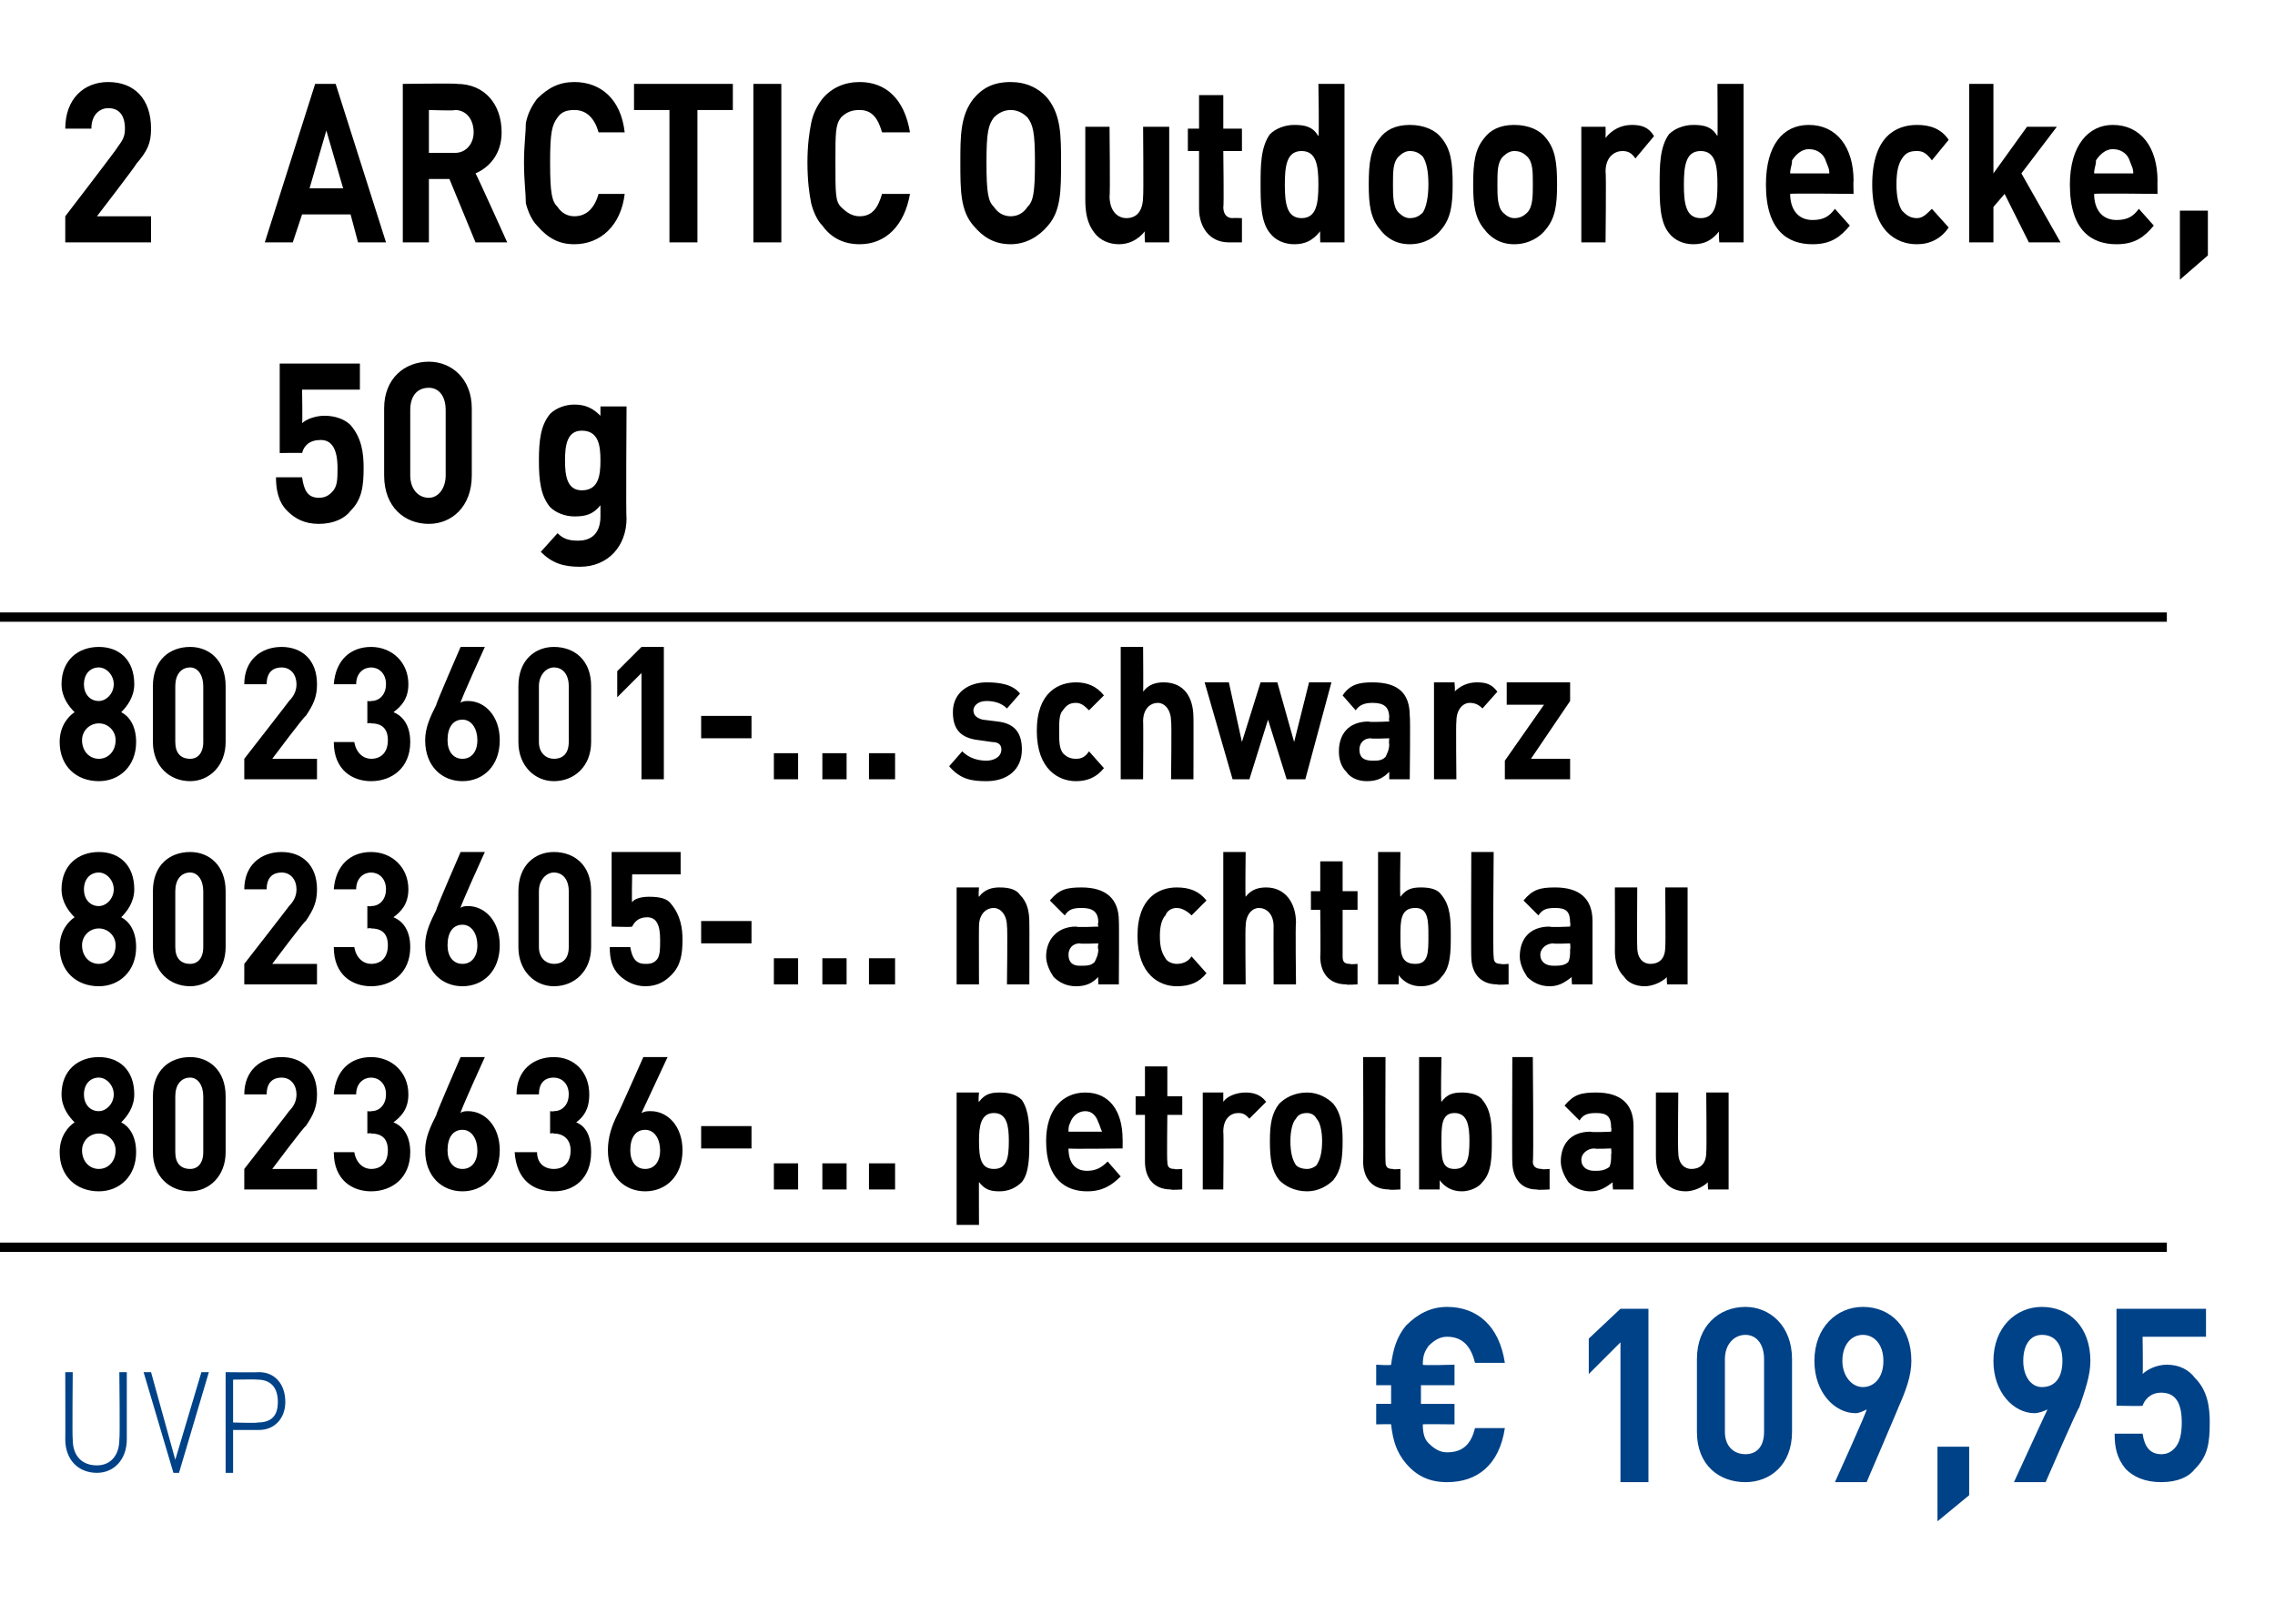
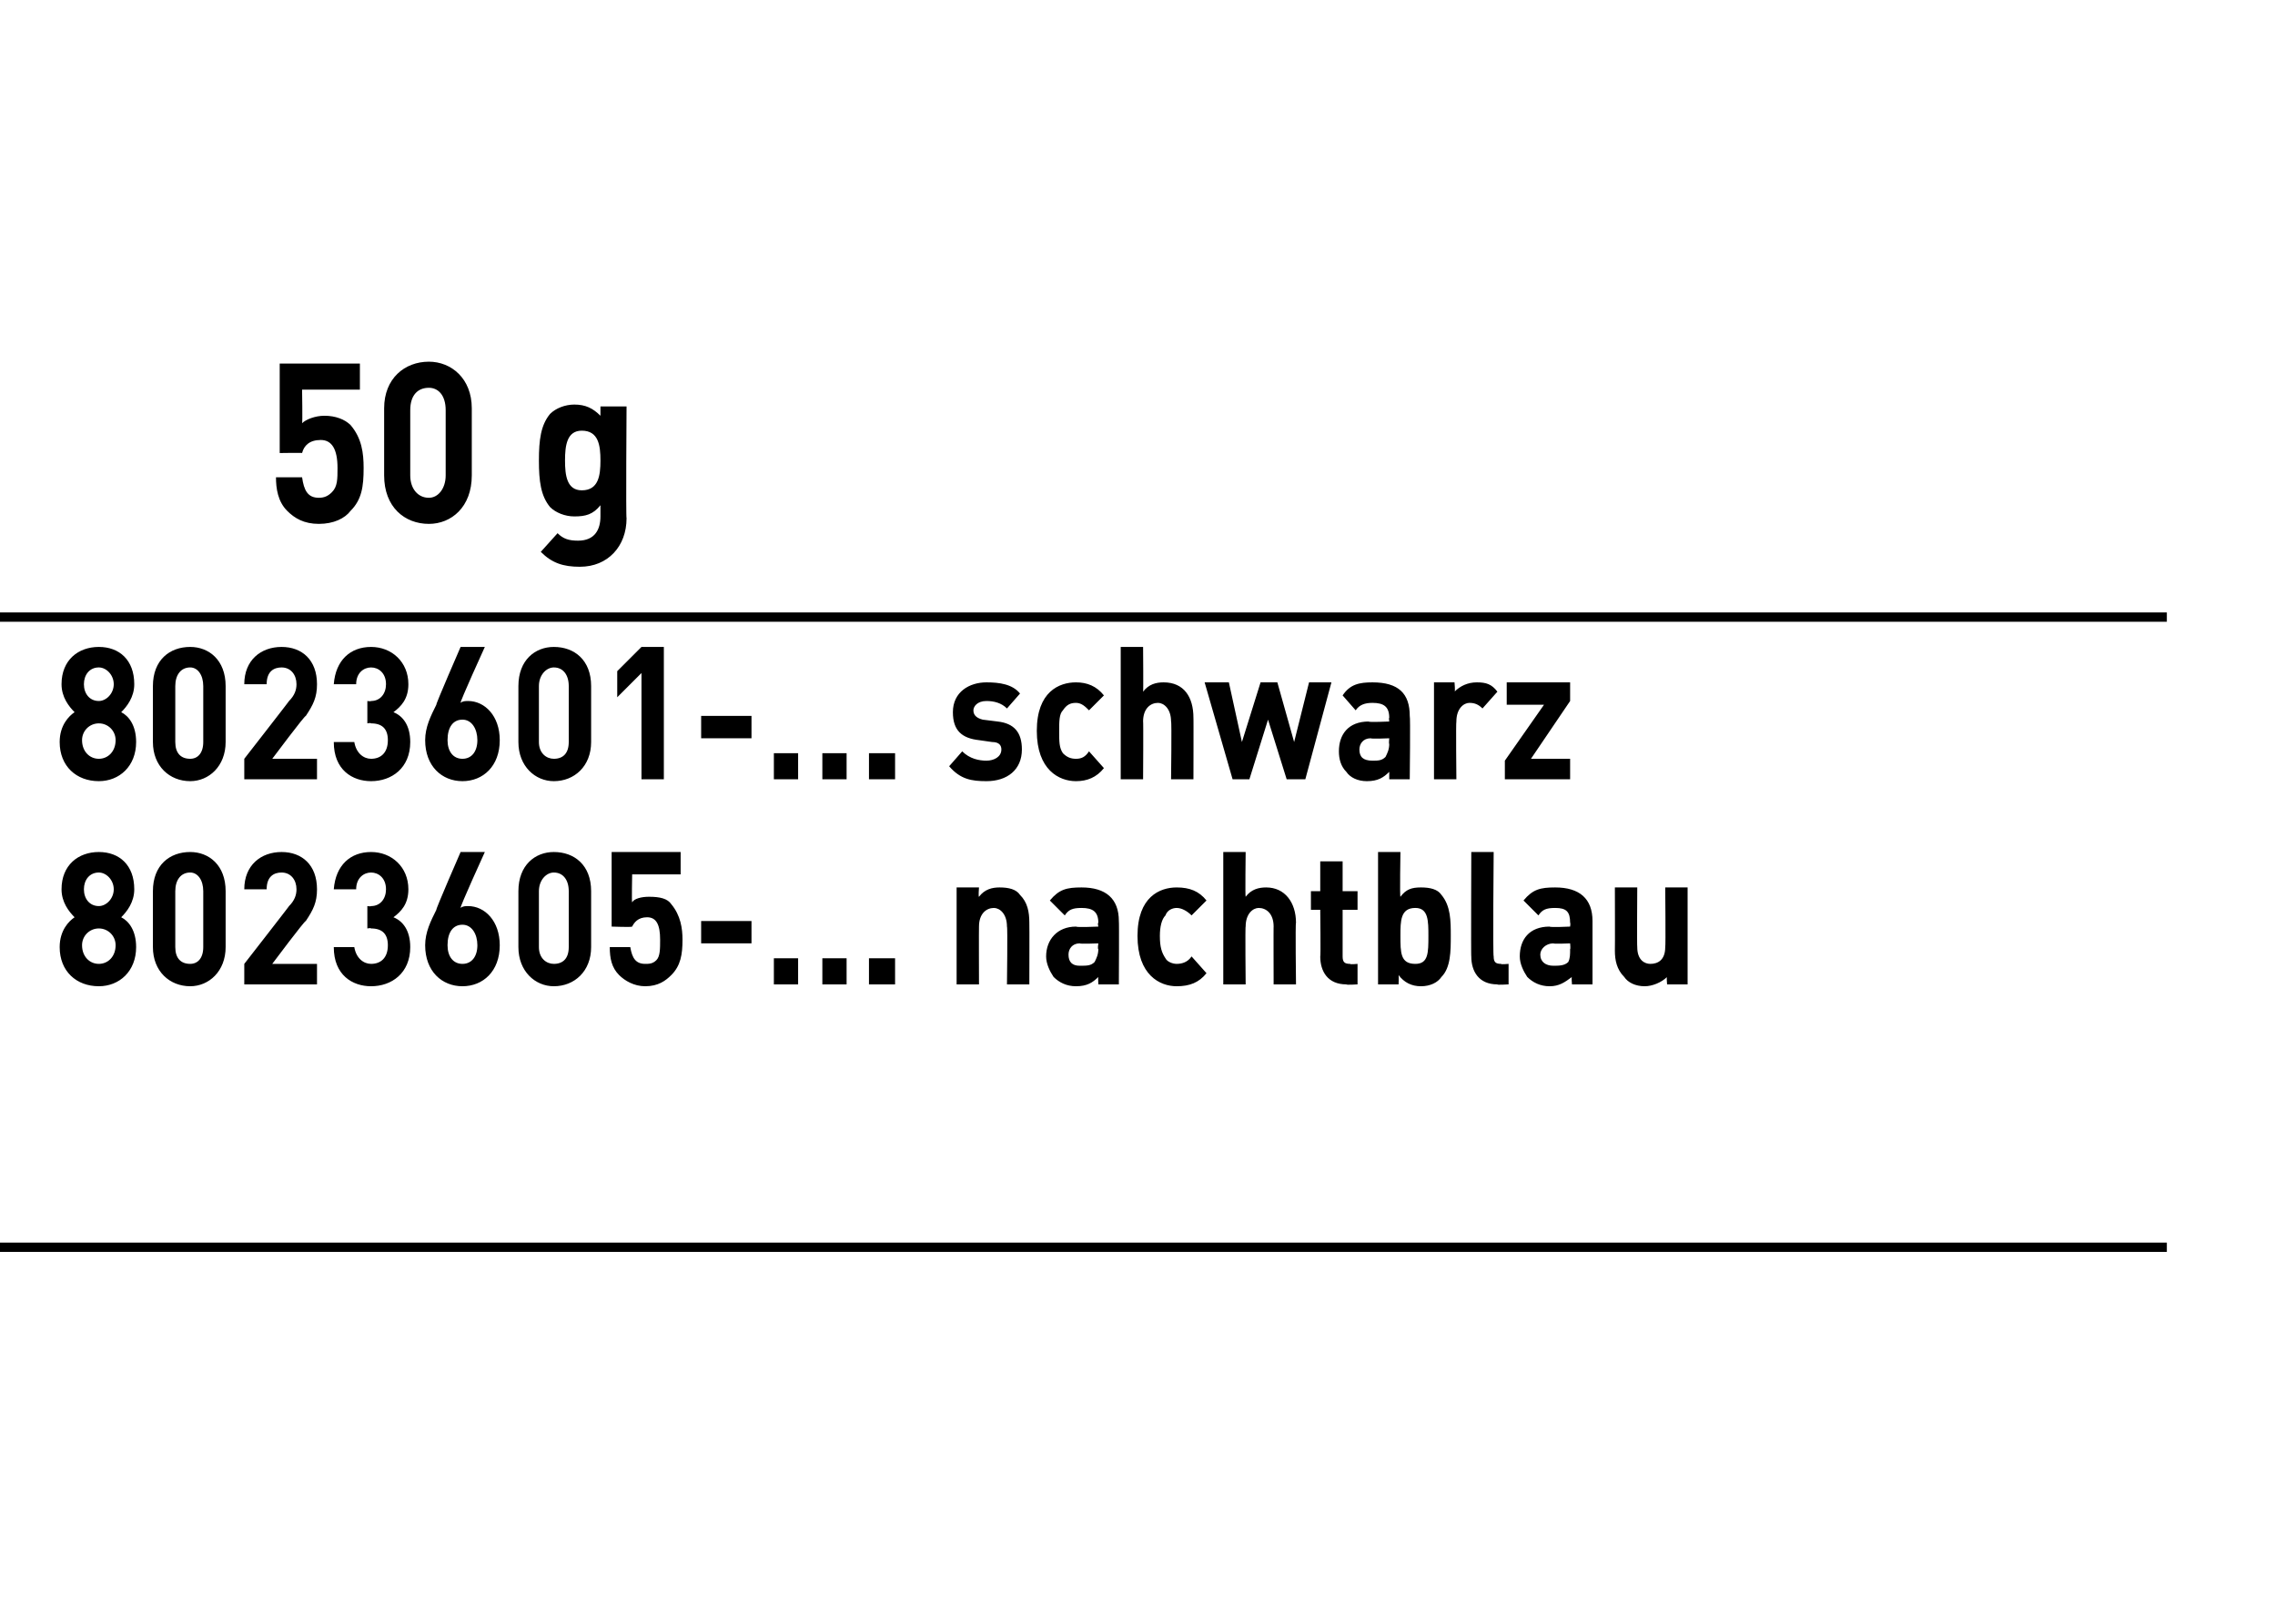
<svg xmlns="http://www.w3.org/2000/svg" version="1.1" width="122px" height="87.1px" viewBox="0 -1 122 87.1" style="top:-1px">
  <desc>2 ﻿ARCTIC Outdoordecke, 50 g﻿ ﻿8023601 ... schwarz 8023605 ... nachtblau 8023636 ... petrolblau﻿ ﻿﻿ ﻿﻿ ﻿€ 109,95﻿ ﻿﻿</desc>
  <defs />
  <g class="svg-textframe-paragraphrules">
    <line class="svg-paragraph-ruleabove" y1="32.1" y2="32.1" x1="0" x2="116.2" stroke="#000" stroke-width="0.5" />
    <line class="svg-paragraph-rulebelow" y1="65.9" y2="65.9" x1="0" x2="116.2" stroke="#000" stroke-width="0.5" />
  </g>
  <g id="Polygon261875">
-     <path d="m5.2 78c-1 0-1.7-.7-1.7-1.8c.01.03 0-3.6 0-3.6l.4 0c0 0-.03 3.58 0 3.6c0 .9.5 1.4 1.3 1.4c.7 0 1.2-.5 1.2-1.4c.04-.02 0-3.6 0-3.6l.4 0c0 0 0 3.63 0 3.6c0 1.1-.7 1.8-1.6 1.8zm4.1 0l-1.6-5.4l.4 0l1.3 4.7l1.4-4.7l.4 0l-1.6 5.4l-.3 0zm4.6-2.3c-.04 0-1.4 0-1.4 0l0 2.3l-.4 0l0-5.4c0 0 1.76.02 1.8 0c.8 0 1.4.6 1.4 1.6c0 .9-.6 1.5-1.4 1.5zm-.1-2.7c.02-.02-1.3 0-1.3 0l0 2.3c0 0 1.32.04 1.3 0c.7 0 1.1-.3 1.1-1.1c0-.8-.4-1.2-1.1-1.2zm63.8 5.5c-.9 0-1.6-.3-2.2-1c-.5-.6-.7-1.2-.8-2.1c.02-.02-.8 0-.8 0l0-1.1l.8 0l0-1l-.8 0l0-1.1c0 0 .82.05.8 0c.1-.8.3-1.5.8-2.1c.6-.6 1.3-1 2.2-1c1.6 0 2.8 1 3.1 3c0 0-1.6 0-1.6 0c-.2-.8-.6-1.4-1.5-1.4c-.4 0-.7.2-1 .5c-.2.3-.3.5-.3 1c-.02.05 1.7 0 1.7 0l0 1.1l-1.8 0l0 1l1.8 0l0 1.1c0 0-1.73-.02-1.7 0c0 .5.1.8.3 1c.3.3.6.5 1 .5c.9 0 1.3-.5 1.5-1.3c0 0 1.6 0 1.6 0c-.3 2-1.5 2.9-3.1 2.9zm9.3 0l0-7.5l-1.7 1.7l0-1.9l1.7-1.6l1.5 0l0 9.3l-1.5 0zm6.7 0c-1.4 0-2.6-.9-2.6-2.7c0 0 0-3.9 0-3.9c0-1.8 1.2-2.8 2.6-2.8c1.3 0 2.5 1 2.5 2.8c0 0 0 3.9 0 3.9c0 1.8-1.2 2.7-2.5 2.7zm1-6.6c0-.8-.4-1.3-1-1.3c-.6 0-1.1.5-1.1 1.3c0 0 0 3.9 0 3.9c0 .8.5 1.2 1.1 1.2c.6 0 1-.4 1-1.2c0 0 0-3.9 0-3.9zm7.2 2.6c.03-.04-1.7 4-1.7 4l-1.7 0c0 0 1.75-3.86 1.7-3.9c-.2.1-.4.2-.6.2c-1.1 0-2.2-1.1-2.2-2.8c0-1.8 1.2-2.9 2.6-2.9c1.5 0 2.6 1.1 2.6 2.9c0 .8-.3 1.6-.7 2.5zm-1.9-3.9c-.6 0-1.1.5-1.1 1.4c0 .8.5 1.4 1.1 1.4c.6 0 1.1-.5 1.1-1.4c0-.9-.5-1.4-1.1-1.4zm4 10l0-4l1.7 0l0 2.6l-1.7 1.4zm7.6-6.1c-.05-.04-1.8 4-1.8 4l-1.7 0c0 0 1.77-3.86 1.8-3.9c-.2.1-.5.2-.7.2c-1.1 0-2.2-1.1-2.2-2.8c0-1.8 1.2-2.9 2.6-2.9c1.5 0 2.6 1.1 2.6 2.9c0 .8-.3 1.6-.6 2.5zm-2-3.9c-.6 0-1 .5-1 1.4c0 .8.4 1.4 1 1.4c.7 0 1.1-.5 1.1-1.4c0-.9-.4-1.4-1.1-1.4zm8.2 7.2c-.3.4-.9.7-1.8.7c-.9 0-1.5-.3-1.9-.7c-.5-.6-.6-1.2-.6-1.9c0 0 1.5 0 1.5 0c.1.7.4 1.1 1 1.1c.3 0 .5-.1.7-.3c.3-.3.4-.8.4-1.4c0-1-.3-1.6-1.1-1.6c-.6 0-.9.4-1 .7c.04.03-1.4 0-1.4 0l0-5.2l4.8 0l0 1.5l-3.4 0c0 0 .03 2.02 0 2c.2-.2.7-.5 1.3-.5c.7 0 1.2.3 1.5.7c.7.7.8 1.6.8 2.4c0 1.1-.1 1.8-.8 2.5z" stroke="none" fill="#004287" />
-   </g>
+     </g>
  <g id="Polygon261874">
-     <path d="m5.3 62.9c-1.2 0-2.1-.8-2.1-2.1c0-.9.5-1.4.8-1.6c-.3-.3-.7-.8-.7-1.5c0-1.3.9-2 2-2c1.1 0 1.9.7 1.9 2c0 .7-.4 1.2-.7 1.5c.4.2.8.7.8 1.6c0 1.3-.9 2.1-2 2.1zm0-3.1c-.5 0-.9.4-.9.9c0 .6.4 1 .9 1c.5 0 .9-.4.9-1c0-.5-.4-.9-.9-.9zm0-3c-.5 0-.8.4-.8.9c0 .5.3.9.8.9c.4 0 .8-.4.8-.9c0-.5-.4-.9-.8-.9zm4.9 6.1c-1.1 0-2-.8-2-2.1c0 0 0-3 0-3c0-1.4.9-2.1 2-2.1c1 0 1.9.7 1.9 2.1c0 0 0 3 0 3c0 1.3-.9 2.1-1.9 2.1zm.7-5.1c0-.6-.3-1-.7-1c-.5 0-.8.4-.8 1c0 0 0 3 0 3c0 .6.3.9.8.9c.4 0 .7-.3.7-.9c0 0 0-3 0-3zm2.2 5l0-1.1c0 0 2.43-3.12 2.4-3.1c.3-.3.4-.6.4-.9c0-.5-.3-.9-.8-.9c-.4 0-.8.2-.8.9c0 0-1.2 0-1.2 0c0-1.3.9-2 2-2c1.1 0 1.9.7 1.9 2c0 .7-.2 1.1-.6 1.7c-.05-.04-1.8 2.3-1.8 2.3l2.4 0l0 1.1l-3.9 0zm6.8.1c-1 0-2-.6-2-2.1c0 0 1.1 0 1.1 0c.1.6.5.9.9.9c.5 0 .9-.3.9-1c0-.6-.3-.9-.9-.9c-.02-.04-.2 0-.2 0l0-1.2c0 0 .18.03.2 0c.5 0 .8-.4.8-.9c0-.6-.4-.9-.8-.9c-.4 0-.8.3-.8.9c0 0-1.2 0-1.2 0c.1-1.3.9-2 2-2c1.1 0 2 .8 2 2c0 .8-.4 1.2-.8 1.5c.5.2.9.7.9 1.6c0 1.4-1 2.1-2.1 2.1zm4.9 0c-1.1 0-2-.8-2-2.2c0-.7.3-1.3.6-1.9c-.05 0 1.3-3.1 1.3-3.1l1.3 0c0 0-1.35 2.96-1.3 3c.1-.1.3-.1.4-.1c.9 0 1.7.8 1.7 2.1c0 1.4-.9 2.2-2 2.2zm0-3.3c-.5 0-.8.4-.8 1.1c0 .6.3 1 .8 1c.5 0 .8-.4.8-1c0-.6-.3-1.1-.8-1.1zm4.9 3.3c-1.1 0-2-.6-2.1-2.1c0 0 1.2 0 1.2 0c0 .6.4.9.9.9c.5 0 .9-.3.9-1c0-.6-.4-.9-.9-.9c-.04-.04-.2 0-.2 0l0-1.2c0 0 .16.03.2 0c.5 0 .8-.4.8-.9c0-.6-.4-.9-.8-.9c-.5 0-.8.3-.8.9c0 0-1.2 0-1.2 0c0-1.3.9-2 2-2c1.1 0 1.9.8 1.9 2c0 .8-.3 1.2-.7 1.5c.5.2.8.7.8 1.6c0 1.4-.9 2.1-2 2.1zm4.9 0c-1.1 0-2-.8-2-2.2c0-.7.2-1.3.5-1.9c.03 0 1.4-3.1 1.4-3.1l1.3 0c0 0-1.38 2.96-1.4 3c.2-.1.3-.1.5-.1c.9 0 1.7.8 1.7 2.1c0 1.4-.9 2.2-2 2.2zm0-3.3c-.5 0-.8.4-.8 1.1c0 .6.3 1 .8 1c.5 0 .8-.4.8-1c0-.6-.3-1.1-.8-1.1zm3 1l0-1.2l2.7 0l0 1.2l-2.7 0zm3.9 2.2l0-1.4l1.3 0l0 1.4l-1.3 0zm2.6 0l0-1.4l1.3 0l0 1.4l-1.3 0zm2.5 0l0-1.4l1.4 0l0 1.4l-1.4 0zm8.2-.4c-.3.3-.7.5-1.2.5c-.5 0-.8-.1-1.1-.5c-.01-.02 0 2.3 0 2.3l-1.2 0l0-7.1l1.2 0c0 0-.05.52 0 .5c.3-.4.6-.5 1.1-.5c.5 0 .9.1 1.2.4c.4.6.4 1.4.4 2.2c0 .8 0 1.7-.4 2.2zm-1.5-3.7c-.7 0-.8.7-.8 1.5c0 .9.1 1.5.8 1.5c.7 0 .8-.6.8-1.5c0-.8-.1-1.5-.8-1.5zm4 1.9c0 .7.3 1.2 1 1.2c.5 0 .8-.2 1.1-.5c0 0 .7.8.7.8c-.5.5-1 .8-1.8.8c-1.1 0-2.2-.6-2.2-2.7c0-1.7.9-2.6 2.1-2.6c1.3 0 2 1 2 2.5c.01-.04 0 .5 0 .5c0 0-2.93.04-2.9 0zm1.6-1.4c-.1-.3-.3-.6-.7-.6c-.4 0-.7.3-.8.6c-.1.2-.1.3-.1.5c0 0 1.8 0 1.8 0c-.1-.2-.1-.3-.2-.5zm3.9 3.6c-1 0-1.4-.7-1.4-1.5c0 .05 0-2.5 0-2.5l-.5 0l0-1l.5 0l0-1.6l1.2 0l0 1.6l.8 0l0 1l-.8 0c0 0-.03 2.47 0 2.5c0 .3.1.4.4.4c-.03.04.4 0 .4 0l0 1.1c0 0-.64.04-.6 0zm4.2-3.8c-.2-.2-.3-.3-.6-.3c-.4 0-.8.3-.8 1c.03 0 0 3.1 0 3.1l-1.1 0l0-5.2l1.1 0c0 0 0 .53 0 .5c.2-.3.7-.5 1.2-.5c.4 0 .8.1 1.1.5c0 0-.9.9-.9.9zm4.5 3.3c-.3.3-.8.6-1.4.6c-.7 0-1.2-.3-1.5-.6c-.4-.5-.5-1.1-.5-2.1c0-.9.1-1.5.5-2c.3-.3.8-.6 1.5-.6c.6 0 1.1.3 1.4.6c.4.5.5 1.1.5 2c0 1-.1 1.6-.5 2.1zm-.9-3.3c-.1-.2-.3-.3-.5-.3c-.3 0-.5.1-.6.3c-.2.2-.3.7-.3 1.2c0 .6.1 1 .3 1.3c.1.1.3.2.6.2c.2 0 .4-.1.5-.2c.2-.3.3-.7.3-1.3c0-.5-.1-1-.3-1.2zm3.9 3.8c-1 0-1.4-.7-1.4-1.5c.02.05 0-5.6 0-5.6l1.2 0c0 0-.02 5.57 0 5.6c0 .3.1.4.4.4c0 .04.4 0 .4 0l0 1.1c0 0-.62.04-.6 0zm5-.4c-.2.3-.7.5-1.1.5c-.5 0-.9-.2-1.2-.6c.02.05 0 .5 0 .5l-1.1 0l0-7.1l1.2 0c0 0-.05 2.39 0 2.4c.3-.4.6-.5 1.1-.5c.4 0 .9.1 1.1.4c.5.6.5 1.4.5 2.2c0 .8 0 1.7-.5 2.2zm-1.5-3.7c-.7 0-.7.7-.7 1.5c0 .9 0 1.5.7 1.5c.7 0 .8-.6.8-1.5c0-.8-.1-1.5-.8-1.5zm4.4 4.1c-.9 0-1.3-.7-1.3-1.5c-.02.05 0-5.6 0-5.6l1.1 0c0 0 .05 5.57 0 5.6c0 .3.2.4.5.4c-.04.04.4 0 .4 0l0 1.1c0 0-.65.04-.7 0zm4.1 0c0 0-.05-.41 0-.4c-.4.3-.7.5-1.2.5c-.5 0-.9-.2-1.2-.5c-.2-.3-.4-.7-.4-1.1c0-.9.5-1.6 1.6-1.6c.02.05 1.1 0 1.1 0c0 0 .03-.21 0-.2c0-.6-.2-.8-.8-.8c-.5 0-.7.1-.9.4c0 0-.8-.8-.8-.8c.5-.6.9-.7 1.7-.7c1.3 0 2 .6 2 1.8c0 .01 0 3.4 0 3.4l-1.1 0zm-.1-2.2c0 0-.9.04-.9 0c-.4 0-.7.3-.7.6c0 .4.3.6.7.6c.3 0 .5 0 .8-.2c.1-.2.1-.4.1-.7c.03.02 0-.3 0-.3zm5.2 2.2c0 0-.04-.44 0-.4c-.3.3-.8.5-1.2.5c-.5 0-.9-.2-1.1-.5c-.4-.4-.5-.9-.5-1.4c0-.04 0-3.4 0-3.4l1.2 0c0 0-.03 3.18 0 3.2c0 .7.4.9.7.9c.4 0 .8-.2.8-.9c.03-.02 0-3.2 0-3.2l1.2 0l0 5.2l-1.1 0z" stroke="none" fill="#000" />
-   </g>
+     </g>
  <g id="Polygon261873">
    <path d="m5.3 51.9c-1.2 0-2.1-.8-2.1-2.1c0-.9.5-1.4.8-1.6c-.3-.3-.7-.8-.7-1.5c0-1.3.9-2 2-2c1.1 0 1.9.7 1.9 2c0 .7-.4 1.2-.7 1.5c.4.2.8.7.8 1.6c0 1.3-.9 2.1-2 2.1zm0-3.1c-.5 0-.9.4-.9.9c0 .6.4 1 .9 1c.5 0 .9-.4.9-1c0-.5-.4-.9-.9-.9zm0-3c-.5 0-.8.4-.8.9c0 .5.3.9.8.9c.4 0 .8-.4.8-.9c0-.5-.4-.9-.8-.9zm4.9 6.1c-1.1 0-2-.8-2-2.1c0 0 0-3 0-3c0-1.4.9-2.1 2-2.1c1 0 1.9.7 1.9 2.1c0 0 0 3 0 3c0 1.3-.9 2.1-1.9 2.1zm.7-5.1c0-.6-.3-1-.7-1c-.5 0-.8.4-.8 1c0 0 0 3 0 3c0 .6.3.9.8.9c.4 0 .7-.3.7-.9c0 0 0-3 0-3zm2.2 5l0-1.1c0 0 2.43-3.12 2.4-3.1c.3-.3.4-.6.4-.9c0-.5-.3-.9-.8-.9c-.4 0-.8.2-.8.9c0 0-1.2 0-1.2 0c0-1.3.9-2 2-2c1.1 0 1.9.7 1.9 2c0 .7-.2 1.1-.6 1.7c-.05-.04-1.8 2.3-1.8 2.3l2.4 0l0 1.1l-3.9 0zm6.8.1c-1 0-2-.6-2-2.1c0 0 1.1 0 1.1 0c.1.6.5.9.9.9c.5 0 .9-.3.9-1c0-.6-.3-.9-.9-.9c-.02-.04-.2 0-.2 0l0-1.2c0 0 .18.03.2 0c.5 0 .8-.4.8-.9c0-.6-.4-.9-.8-.9c-.4 0-.8.3-.8.9c0 0-1.2 0-1.2 0c.1-1.3.9-2 2-2c1.1 0 2 .8 2 2c0 .8-.4 1.2-.8 1.5c.5.2.9.7.9 1.6c0 1.4-1 2.1-2.1 2.1zm4.9 0c-1.1 0-2-.8-2-2.2c0-.7.3-1.3.6-1.9c-.05 0 1.3-3.1 1.3-3.1l1.3 0c0 0-1.35 2.96-1.3 3c.1-.1.3-.1.4-.1c.9 0 1.7.8 1.7 2.1c0 1.4-.9 2.2-2 2.2zm0-3.3c-.5 0-.8.4-.8 1.1c0 .6.3 1 .8 1c.5 0 .8-.4.8-1c0-.6-.3-1.1-.8-1.1zm4.9 3.3c-1 0-1.9-.8-1.9-2.1c0 0 0-3 0-3c0-1.4.9-2.1 1.9-2.1c1.1 0 2 .7 2 2.1c0 0 0 3 0 3c0 1.3-.9 2.1-2 2.1zm.8-5.1c0-.6-.3-1-.8-1c-.4 0-.8.4-.8 1c0 0 0 3 0 3c0 .6.4.9.8.9c.5 0 .8-.3.8-.9c0 0 0-3 0-3zm5.5 4.5c-.3.3-.7.6-1.4.6c-.6 0-1.1-.3-1.4-.6c-.4-.4-.5-.9-.5-1.5c0 0 1.1 0 1.1 0c.1.6.3.9.8.9c.2 0 .4 0 .6-.2c.2-.2.2-.6.2-1.1c0-.8-.2-1.2-.7-1.2c-.5 0-.7.3-.8.5c-.02.04-1.1 0-1.1 0l0-4l3.7 0l0 1.2l-2.6 0c0 0-.03 1.52 0 1.5c.1-.2.5-.3.9-.3c.6 0 1 .1 1.2.4c.5.6.6 1.3.6 1.9c0 .8-.1 1.4-.6 1.9zm1.6-1.7l0-1.2l2.7 0l0 1.2l-2.7 0zm3.9 2.2l0-1.4l1.3 0l0 1.4l-1.3 0zm2.6 0l0-1.4l1.3 0l0 1.4l-1.3 0zm2.5 0l0-1.4l1.4 0l0 1.4l-1.4 0zm7.4 0c0 0 .04-3.11 0-3.1c0-.7-.4-1-.7-1c-.4 0-.8.3-.8 1c-.01-.01 0 3.1 0 3.1l-1.2 0l0-5.2l1.2 0c0 0-.04.51 0 .5c.3-.4.7-.5 1.1-.5c.5 0 .9.1 1.1.4c.4.4.5.9.5 1.5c.01.01 0 3.3 0 3.3l-1.2 0zm4.9 0c0 0-.02-.41 0-.4c-.3.3-.6.5-1.2.5c-.5 0-.9-.2-1.2-.5c-.2-.3-.4-.7-.4-1.1c0-.9.6-1.6 1.6-1.6c.04.05 1.2 0 1.2 0c0 0-.05-.21 0-.2c0-.6-.3-.8-.9-.8c-.5 0-.7.1-.9.4c0 0-.8-.8-.8-.8c.5-.6.9-.7 1.7-.7c1.3 0 2 .6 2 1.8c.02.01 0 3.4 0 3.4l-1.1 0zm0-2.2c0 0-.98.04-1 0c-.4 0-.6.3-.6.6c0 .4.2.6.6.6c.4 0 .6 0 .8-.2c.1-.2.2-.4.2-.7c-.05.02 0-.3 0-.3zm4.2 2.3c-.9 0-2.1-.6-2.1-2.7c0-2.1 1.2-2.6 2.1-2.6c.7 0 1.2.2 1.6.7c0 0-.8.8-.8.8c-.2-.2-.5-.4-.8-.4c-.2 0-.5.1-.6.4c-.2.2-.3.6-.3 1.1c0 .6.1.9.3 1.2c.1.2.4.3.6.3c.3 0 .6-.1.8-.4c0 0 .8.9.8.9c-.4.5-.9.7-1.6.7zm5.2-.1c0 0-.01-3.14 0-3.1c0-.7-.4-1-.8-1c-.3 0-.7.3-.7 1c-.03-.04 0 3.1 0 3.1l-1.2 0l0-7.1l1.2 0c0 0-.03 2.41 0 2.4c.3-.4.7-.5 1.1-.5c1 0 1.6.8 1.6 1.9c-.04-.03 0 3.3 0 3.3l-1.2 0zm3.9 0c-1 0-1.4-.7-1.4-1.5c.03.05 0-2.5 0-2.5l-.5 0l0-1l.5 0l0-1.6l1.2 0l0 1.6l.8 0l0 1l-.8 0c0 0 0 2.47 0 2.5c0 .3.1.4.4.4c0 .04.4 0 .4 0l0 1.1c0 0-.61.04-.6 0zm5.1-.4c-.2.3-.6.5-1.1.5c-.5 0-.9-.2-1.2-.6c.02.05 0 .5 0 .5l-1.1 0l0-7.1l1.2 0c0 0-.04 2.39 0 2.4c.3-.4.6-.5 1.1-.5c.5 0 .9.1 1.1.4c.5.6.5 1.4.5 2.2c0 .8 0 1.7-.5 2.2zm-1.4-3.7c-.8 0-.8.7-.8 1.5c0 .9 0 1.5.8 1.5c.7 0 .7-.6.7-1.5c0-.8 0-1.5-.7-1.5zm4.4 4.1c-1 0-1.4-.7-1.4-1.5c-.02.05 0-5.6 0-5.6l1.2 0c0 0-.05 5.57 0 5.6c0 .3.1.4.4.4c-.03.04.4 0 .4 0l0 1.1c0 0-.65.04-.6 0zm4 0c0 0-.04-.41 0-.4c-.4.3-.7.5-1.2.5c-.5 0-.9-.2-1.2-.5c-.2-.3-.4-.7-.4-1.1c0-.9.5-1.6 1.6-1.6c.02.05 1.1 0 1.1 0c0 0 .03-.21 0-.2c0-.6-.2-.8-.8-.8c-.5 0-.7.1-.9.4c0 0-.8-.8-.8-.8c.5-.6.9-.7 1.7-.7c1.3 0 2 .6 2 1.8c0 .01 0 3.4 0 3.4l-1.1 0zm-.1-2.2c0 0-.9.04-.9 0c-.4 0-.7.3-.7.6c0 .4.3.6.7.6c.3 0 .6 0 .8-.2c.1-.2.1-.4.1-.7c.03.02 0-.3 0-.3zm5.2 2.2c0 0-.04-.44 0-.4c-.3.3-.8.5-1.2.5c-.5 0-.9-.2-1.1-.5c-.4-.4-.5-.9-.5-1.4c.01-.04 0-3.4 0-3.4l1.2 0c0 0-.02 3.18 0 3.2c0 .7.4.9.7.9c.4 0 .8-.2.8-.9c.03-.02 0-3.2 0-3.2l1.2 0l0 5.2l-1.1 0z" stroke="none" fill="#000" />
  </g>
  <g id="Polygon261872">
    <path d="m5.3 40.9c-1.2 0-2.1-.8-2.1-2.1c0-.9.5-1.4.8-1.6c-.3-.3-.7-.8-.7-1.5c0-1.3.9-2 2-2c1.1 0 1.9.7 1.9 2c0 .7-.4 1.2-.7 1.5c.4.2.8.7.8 1.6c0 1.3-.9 2.1-2 2.1zm0-3.1c-.5 0-.9.4-.9.9c0 .6.4 1 .9 1c.5 0 .9-.4.9-1c0-.5-.4-.9-.9-.9zm0-3c-.5 0-.8.4-.8.9c0 .5.3.9.8.9c.4 0 .8-.4.8-.9c0-.5-.4-.9-.8-.9zm4.9 6.1c-1.1 0-2-.8-2-2.1c0 0 0-3 0-3c0-1.4.9-2.1 2-2.1c1 0 1.9.7 1.9 2.1c0 0 0 3 0 3c0 1.3-.9 2.1-1.9 2.1zm.7-5.1c0-.6-.3-1-.7-1c-.5 0-.8.4-.8 1c0 0 0 3 0 3c0 .6.3.9.8.9c.4 0 .7-.3.7-.9c0 0 0-3 0-3zm2.2 5l0-1.1c0 0 2.43-3.12 2.4-3.1c.3-.3.4-.6.4-.9c0-.5-.3-.9-.8-.9c-.4 0-.8.2-.8.9c0 0-1.2 0-1.2 0c0-1.3.9-2 2-2c1.1 0 1.9.7 1.9 2c0 .7-.2 1.1-.6 1.7c-.05-.04-1.8 2.3-1.8 2.3l2.4 0l0 1.1l-3.9 0zm6.8.1c-1 0-2-.6-2-2.1c0 0 1.1 0 1.1 0c.1.6.5.9.9.9c.5 0 .9-.3.9-1c0-.6-.3-.9-.9-.9c-.02-.04-.2 0-.2 0l0-1.2c0 0 .18.03.2 0c.5 0 .8-.4.8-.9c0-.6-.4-.9-.8-.9c-.4 0-.8.3-.8.9c0 0-1.2 0-1.2 0c.1-1.3.9-2 2-2c1.1 0 2 .8 2 2c0 .8-.4 1.2-.8 1.5c.5.2.9.7.9 1.6c0 1.4-1 2.1-2.1 2.1zm4.9 0c-1.1 0-2-.8-2-2.2c0-.7.3-1.3.6-1.9c-.05 0 1.3-3.1 1.3-3.1l1.3 0c0 0-1.35 2.96-1.3 3c.1-.1.3-.1.4-.1c.9 0 1.7.8 1.7 2.1c0 1.4-.9 2.2-2 2.2zm0-3.3c-.5 0-.8.4-.8 1.1c0 .6.3 1 .8 1c.5 0 .8-.4.8-1c0-.6-.3-1.1-.8-1.1zm4.9 3.3c-1 0-1.9-.8-1.9-2.1c0 0 0-3 0-3c0-1.4.9-2.1 1.9-2.1c1.1 0 2 .7 2 2.1c0 0 0 3 0 3c0 1.3-.9 2.1-2 2.1zm.8-5.1c0-.6-.3-1-.8-1c-.4 0-.8.4-.8 1c0 0 0 3 0 3c0 .6.4.9.8.9c.5 0 .8-.3.8-.9c0 0 0-3 0-3zm3.9 5l0-5.7l-1.3 1.3l0-1.4l1.3-1.3l1.2 0l0 7.1l-1.2 0zm3.2-2.2l0-1.2l2.7 0l0 1.2l-2.7 0zm3.9 2.2l0-1.4l1.3 0l0 1.4l-1.3 0zm2.6 0l0-1.4l1.3 0l0 1.4l-1.3 0zm2.5 0l0-1.4l1.4 0l0 1.4l-1.4 0zm6.3.1c-.8 0-1.4-.1-2-.8c0 0 .7-.8.7-.8c.4.4.9.5 1.3.5c.4 0 .8-.2.8-.6c0-.2-.1-.4-.5-.4c0 0-.7-.1-.7-.1c-.9-.1-1.4-.5-1.4-1.5c0-1.1.9-1.6 1.8-1.6c.7 0 1.4.1 1.8.6c0 0-.7.8-.7.8c-.3-.3-.7-.4-1.1-.4c-.5 0-.7.3-.7.5c0 .2.1.4.5.5c0 0 .8.1.8.1c.9.1 1.3.6 1.3 1.5c0 1.1-.8 1.7-1.9 1.7zm4.8 0c-.9 0-2.1-.6-2.1-2.7c0-2.1 1.2-2.6 2.1-2.6c.6 0 1.1.2 1.5.7c0 0-.8.8-.8.8c-.2-.2-.4-.4-.7-.4c-.3 0-.5.1-.7.4c-.2.2-.2.6-.2 1.1c0 .6 0 .9.2 1.2c.2.2.4.3.7.3c.3 0 .5-.1.7-.4c0 0 .8.9.8.9c-.4.5-.9.7-1.5.7zm5.1-.1c0 0 .04-3.14 0-3.1c0-.7-.4-1-.7-1c-.4 0-.8.3-.8 1c.02-.04 0 3.1 0 3.1l-1.2 0l0-7.1l1.2 0c0 0 .02 2.41 0 2.4c.3-.4.7-.5 1.1-.5c1.1 0 1.6.8 1.6 1.9c.01-.03 0 3.3 0 3.3l-1.2 0zm7.2 0l-1 0l-1-3.2l-1 3.2l-.9 0l-1.5-5.2l1.3 0l.7 3.2l1-3.2l.9 0l.9 3.2l.8-3.2l1.2 0l-1.4 5.2zm4.5 0c0 0 0-.41 0-.4c-.3.3-.6.5-1.2.5c-.5 0-.9-.2-1.1-.5c-.3-.3-.4-.7-.4-1.1c0-.9.5-1.6 1.6-1.6c-.03.05 1.1 0 1.1 0c0 0-.03-.21 0-.2c0-.6-.3-.8-.9-.8c-.4 0-.7.1-.9.4c0 0-.7-.8-.7-.8c.4-.6.9-.7 1.6-.7c1.4 0 2 .6 2 1.8c.04.01 0 3.4 0 3.4l-1.1 0zm0-2.2c0 0-.95.04-1 0c-.4 0-.6.3-.6.6c0 .4.2.6.7.6c.3 0 .5 0 .7-.2c.1-.2.2-.4.2-.7c-.03.02 0-.3 0-.3zm5-1.6c-.2-.2-.4-.3-.7-.3c-.3 0-.7.3-.7 1c-.03 0 0 3.1 0 3.1l-1.2 0l0-5.2l1.1 0c0 0 .05.53 0 .5c.3-.3.7-.5 1.2-.5c.5 0 .8.1 1.1.5c0 0-.8.9-.8.9zm1.2 3.8l0-1l2.1-3l-2 0l0-1.2l3.4 0l0 1l-2.1 3.1l2.1 0l0 1.1l-3.5 0z" stroke="none" fill="#000" />
  </g>
  <g id="Polygon261871">
    <path d="m18.8 26.4c-.3.4-.9.7-1.7.7c-.8 0-1.3-.3-1.7-.7c-.5-.5-.6-1.2-.6-1.8c0 0 1.4 0 1.4 0c.1.7.3 1.1.9 1.1c.3 0 .5-.1.7-.3c.3-.3.3-.7.3-1.3c0-1-.3-1.5-.9-1.5c-.6 0-.9.3-1 .7c.04-.02-1.2 0-1.2 0l0-4.8l4.3 0l0 1.4l-3.1 0c0 0 .03 1.8 0 1.8c.2-.2.7-.4 1.2-.4c.6 0 1.1.2 1.4.5c.6.7.7 1.5.7 2.3c0 1-.1 1.7-.7 2.3zm4.2.7c-1.3 0-2.4-.9-2.4-2.6c0 0 0-3.6 0-3.6c0-1.6 1.1-2.5 2.4-2.5c1.2 0 2.3.9 2.3 2.5c0 0 0 3.6 0 3.6c0 1.7-1.1 2.6-2.3 2.6zm.9-6.1c0-.8-.4-1.2-.9-1.2c-.6 0-1 .4-1 1.2c0 0 0 3.5 0 3.5c0 .7.4 1.2 1 1.2c.5 0 .9-.5.9-1.2c0 0 0-3.5 0-3.5zm7.2 8.4c-.9 0-1.5-.2-2.1-.8c0 0 .9-1 .9-1c.3.3.6.4 1.1.4c.9 0 1.2-.6 1.2-1.3c0 0 0-.6 0-.6c-.4.5-.8.6-1.4.6c-.5 0-1-.2-1.3-.5c-.5-.6-.6-1.4-.6-2.5c0-1.1.1-1.9.6-2.5c.3-.3.8-.5 1.3-.5c.6 0 1 .2 1.4.6c0 .04 0-.5 0-.5l1.4 0c0 0-.04 5.97 0 6c0 1.5-1 2.6-2.5 2.6zm.1-7.3c-.8 0-.9.8-.9 1.6c0 .8.1 1.6.9 1.6c.9 0 1-.8 1-1.6c0-.8-.1-1.6-1-1.6z" stroke="none" fill="#000" />
  </g>
  <g id="Polygon261870">
-     <path d="m3.5 12l0-1.4c0 0 2.85-3.71 2.8-3.7c.3-.4.4-.6.4-1c0-.7-.3-1.1-.9-1.1c-.4 0-.9.3-.9 1.1c0 0-1.4 0-1.4 0c0-1.6 1-2.5 2.3-2.5c1.4 0 2.3.9 2.3 2.5c0 .8-.2 1.2-.8 1.9c.03.03-2.1 2.8-2.1 2.8l2.9 0l0 1.4l-4.6 0zm15.7 0l-.4-1.5l-2.6 0l-.5 1.5l-1.5 0l2.7-8.5l1.1 0l2.7 8.5l-1.5 0zm-1.7-6l-.9 3.1l1.8 0l-.9-3.1zm8 6l-1.4-3.4l-1.1 0l0 3.4l-1.4 0l0-8.5c0 0 2.89-.04 2.9 0c1.5 0 2.4 1.1 2.4 2.6c0 1.2-.7 1.9-1.4 2.2c.04.02 1.7 3.7 1.7 3.7l-1.7 0zm-1.1-7.1c0 .05-1.4 0-1.4 0l0 2.3c0 0 1.4 0 1.4 0c.6 0 1-.5 1-1.1c0-.7-.4-1.2-1-1.2zm6.4 7.2c-.8 0-1.4-.3-2-1c-.3-.3-.5-.8-.6-1.2c0-.5-.1-1.2-.1-2.2c0-.9.1-1.6.1-2.1c.1-.5.3-.9.6-1.3c.6-.6 1.2-.9 2-.9c1.4 0 2.5.9 2.7 2.7c0 0-1.4 0-1.4 0c-.2-.7-.6-1.2-1.3-1.2c-.4 0-.7.1-.9.4c-.3.4-.4.8-.4 2.4c0 1.7.1 2.1.4 2.4c.2.3.5.5.9.5c.7 0 1.1-.5 1.3-1.2c0 0 1.4 0 1.4 0c-.2 1.7-1.3 2.7-2.7 2.7zm6.6-7.2l0 7.1l-1.5 0l0-7.1l-1.9 0l0-1.4l5.3 0l0 1.4l-1.9 0zm3 7.1l0-8.5l1.5 0l0 8.5l-1.5 0zm5.7.1c-.8 0-1.5-.3-2-1c-.3-.3-.5-.8-.6-1.2c-.1-.5-.2-1.2-.2-2.2c0-.9.1-1.6.2-2.1c.1-.5.3-.9.6-1.3c.5-.6 1.2-.9 2-.9c1.4 0 2.4.9 2.7 2.7c0 0-1.5 0-1.5 0c-.2-.7-.5-1.2-1.2-1.2c-.4 0-.7.1-1 .4c-.3.4-.3.8-.3 2.4c0 1.7 0 2.1.3 2.4c.3.3.6.5 1 .5c.7 0 1-.5 1.2-1.2c0 0 1.5 0 1.5 0c-.3 1.7-1.3 2.7-2.7 2.7zm10.1-1c-.5.6-1.2 1-2 1c-.9 0-1.5-.4-2-1c-.7-.8-.7-1.9-.7-3.4c0-1.4 0-2.5.7-3.4c.5-.6 1.1-.9 2-.9c.8 0 1.5.3 2 .9c.7.9.7 2 .7 3.4c0 1.5 0 2.6-.7 3.4zm-1.1-5.8c-.2-.2-.5-.4-.9-.4c-.4 0-.7.2-.9.4c-.3.4-.4.8-.4 2.4c0 1.7.1 2.1.4 2.4c.2.3.5.5.9.5c.4 0 .7-.2.9-.5c.3-.3.4-.7.4-2.4c0-1.6-.1-2-.4-2.4zm6.3 6.7c0 0-.04-.57 0-.6c-.4.5-.9.7-1.4.7c-.5 0-1-.2-1.3-.6c-.4-.5-.5-1.1-.5-1.8c0 .05 0-3.9 0-3.9l1.3 0c0 0 .04 3.73 0 3.7c0 .9.5 1.2.9 1.2c.5 0 .9-.3.9-1.2c.03.03 0-3.7 0-3.7l1.4 0l0 6.2l-1.3 0zm4.5 0c-1.1 0-1.6-.9-1.6-1.8c0 .02 0-3.1 0-3.1l-.6 0l0-1.2l.6 0l0-1.8l1.3 0l0 1.8l1 0l0 1.2l-1 0c0 0 .04 3.02 0 3c0 .4.2.6.5.6c0-.02.5 0 .5 0l0 1.3c0 0-.74 0-.7 0zm4.9 0c0 0-.02-.59 0-.6c-.4.5-.8.7-1.4.7c-.5 0-1-.2-1.3-.6c-.5-.6-.5-1.7-.5-2.6c0-1 0-2 .5-2.7c.3-.3.8-.5 1.3-.5c.6 0 1 .1 1.3.6c.05 0 0-2.8 0-2.8l1.4 0l0 8.5l-1.3 0zm-1-4.9c-.8 0-.9.8-.9 1.8c0 1 .1 1.8.9 1.8c.8 0 .9-.8.9-1.8c0-1-.1-1.8-.9-1.8zm7.5 4.2c-.3.4-.9.8-1.7.8c-.8 0-1.3-.4-1.6-.8c-.5-.6-.6-1.3-.6-2.4c0-1.2.1-1.9.6-2.5c.3-.4.8-.7 1.6-.7c.8 0 1.4.3 1.7.7c.5.6.6 1.3.6 2.5c0 1.1-.1 1.8-.6 2.4zm-1-3.9c-.2-.2-.4-.3-.7-.3c-.2 0-.4.1-.6.3c-.3.3-.3.8-.3 1.5c0 .6 0 1.2.3 1.5c.2.2.4.3.6.3c.3 0 .5-.1.7-.3c.2-.3.3-.9.3-1.5c0-.7-.1-1.2-.3-1.5zm6.6 3.9c-.3.4-.9.8-1.7.8c-.8 0-1.3-.4-1.6-.8c-.5-.6-.6-1.3-.6-2.4c0-1.2.1-1.9.6-2.5c.3-.4.8-.7 1.6-.7c.8 0 1.4.3 1.7.7c.5.6.6 1.3.6 2.5c0 1.1-.1 1.8-.6 2.4zm-1-3.9c-.2-.2-.4-.3-.7-.3c-.2 0-.4.1-.6.3c-.3.3-.3.8-.3 1.5c0 .6 0 1.2.3 1.5c.2.2.4.3.6.3c.3 0 .5-.1.7-.3c.3-.3.3-.9.3-1.5c0-.7 0-1.2-.3-1.5zm5.8.1c-.2-.3-.4-.4-.7-.4c-.4 0-.9.3-.9 1.1c.04.03 0 3.8 0 3.8l-1.3 0l0-6.2l1.3 0c0 0 .01.55 0 .6c.3-.4.8-.7 1.4-.7c.5 0 .9.1 1.2.6c0 0-1 1.2-1 1.2zm4.5 4.5c0 0-.05-.59 0-.6c-.4.5-.8.7-1.4.7c-.5 0-1-.2-1.3-.6c-.5-.6-.5-1.7-.5-2.6c0-1 0-2 .5-2.7c.3-.3.8-.5 1.3-.5c.6 0 1 .1 1.3.6c.02 0 0-2.8 0-2.8l1.4 0l0 8.5l-1.3 0zm-1-4.9c-.8 0-.9.8-.9 1.8c0 1 .1 1.8.9 1.8c.8 0 .9-.8.9-1.8c0-1-.1-1.8-.9-1.8zm4.8 2.3c0 .8.4 1.4 1.2 1.4c.6 0 .9-.2 1.2-.6c0 0 .8.9.8.9c-.5.6-1 1-2 1c-1.3 0-2.5-.7-2.5-3.2c0-2.1.9-3.2 2.3-3.2c1.5 0 2.4 1.2 2.4 3c-.02-.03 0 .7 0 .7c0 0-3.38-.04-3.4 0zm1.9-1.8c-.1-.3-.4-.6-.9-.6c-.4 0-.7.3-.9.6c0 .3-.1.4-.1.7c0 0 2.1 0 2.1 0c0-.3-.1-.4-.2-.7zm4.9 4.5c-1.1 0-2.4-.7-2.4-3.2c0-2.6 1.3-3.2 2.4-3.2c.7 0 1.3.2 1.7.8c0 0-.9 1.1-.9 1.1c-.3-.4-.5-.5-.8-.5c-.4 0-.6.1-.8.4c-.2.3-.3.7-.3 1.4c0 .6.1 1.1.3 1.4c.2.2.4.4.8.4c.3 0 .5-.2.8-.5c0 0 .9 1 .9 1c-.4.6-1 .9-1.7.9zm6-.1l-1.3-2.6l-.6.7l0 1.9l-1.3 0l0-8.5l1.3 0l0 4.8l1.8-2.5l1.6 0l-1.9 2.5l2.1 3.7l-1.7 0zm3.5-2.6c0 .8.4 1.4 1.2 1.4c.6 0 .9-.2 1.2-.6c0 0 .8.9.8.9c-.5.6-1 1-2 1c-1.3 0-2.5-.7-2.5-3.2c0-2.1 1-3.2 2.3-3.2c1.5 0 2.4 1.2 2.4 3c-.01-.03 0 .7 0 .7c0 0-3.37-.04-3.4 0zm1.9-1.8c-.1-.3-.4-.6-.9-.6c-.4 0-.7.3-.9.6c0 .3-.1.4-.1.7c0 0 2.1 0 2.1 0c0-.3-.1-.4-.2-.7zm2.7 6.4l0-3.7l1.5 0l0 2.4l-1.5 1.3z" stroke="none" fill="#000" />
-   </g>
+     </g>
</svg>